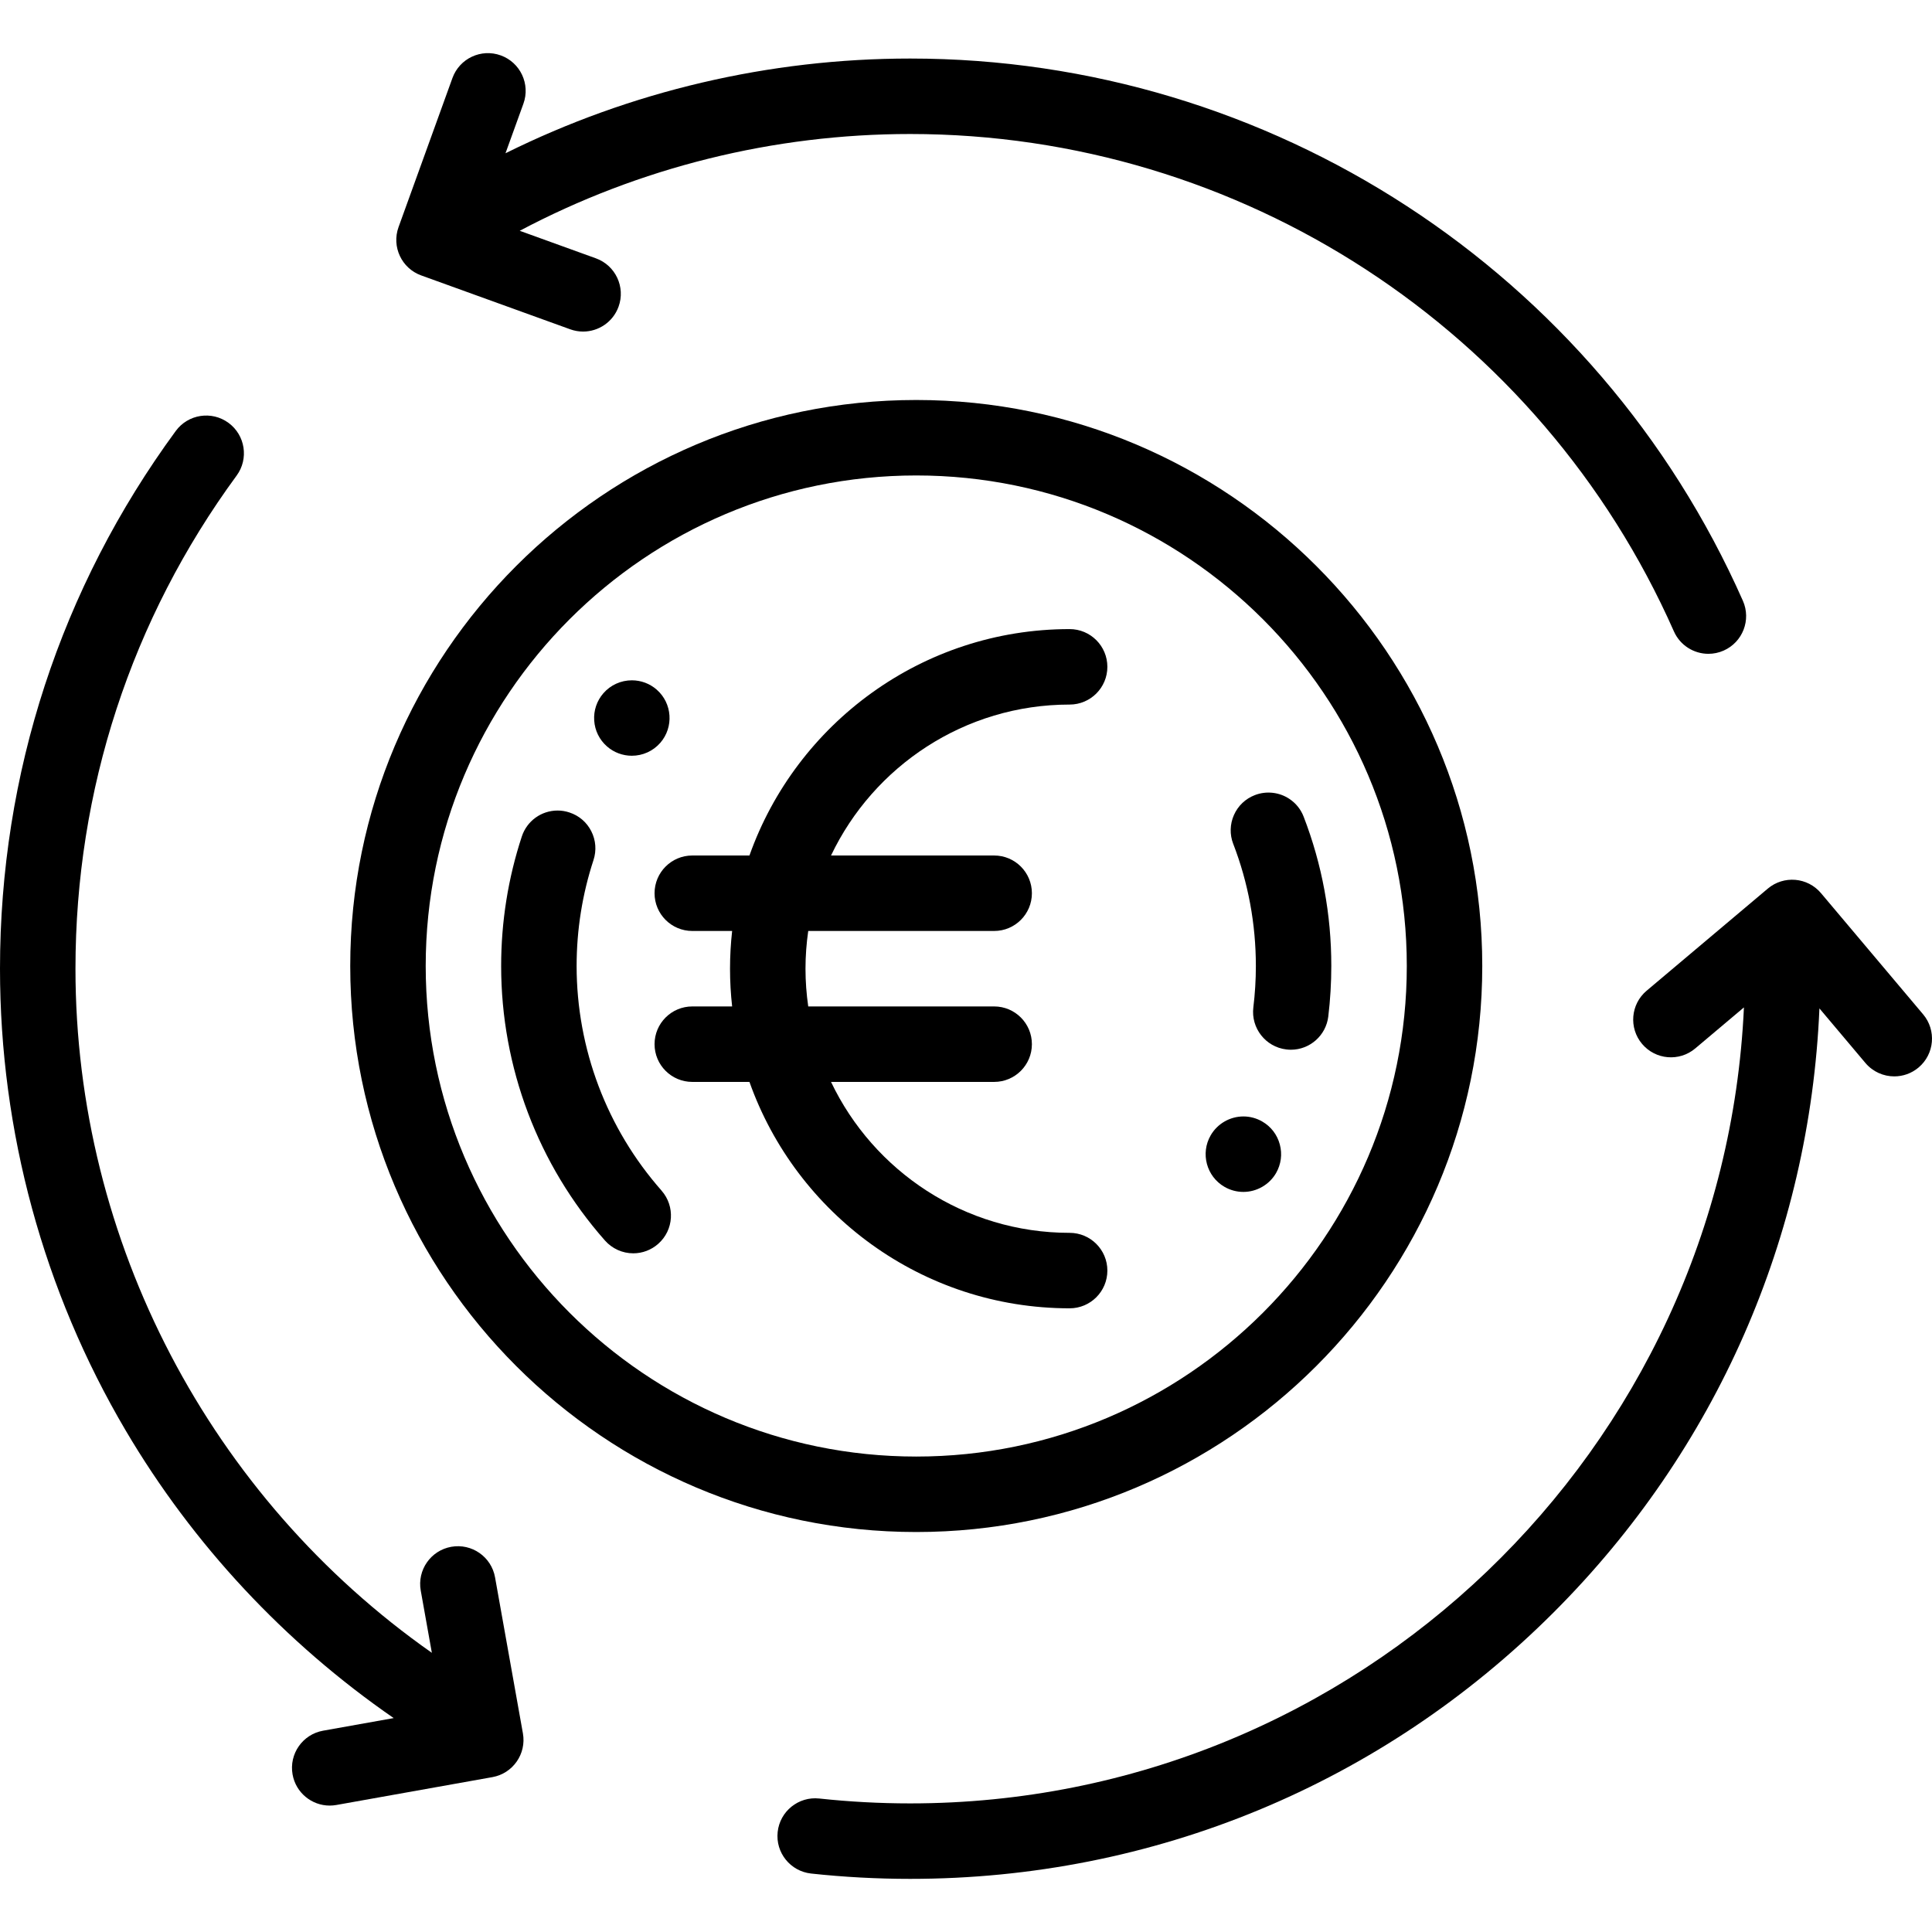
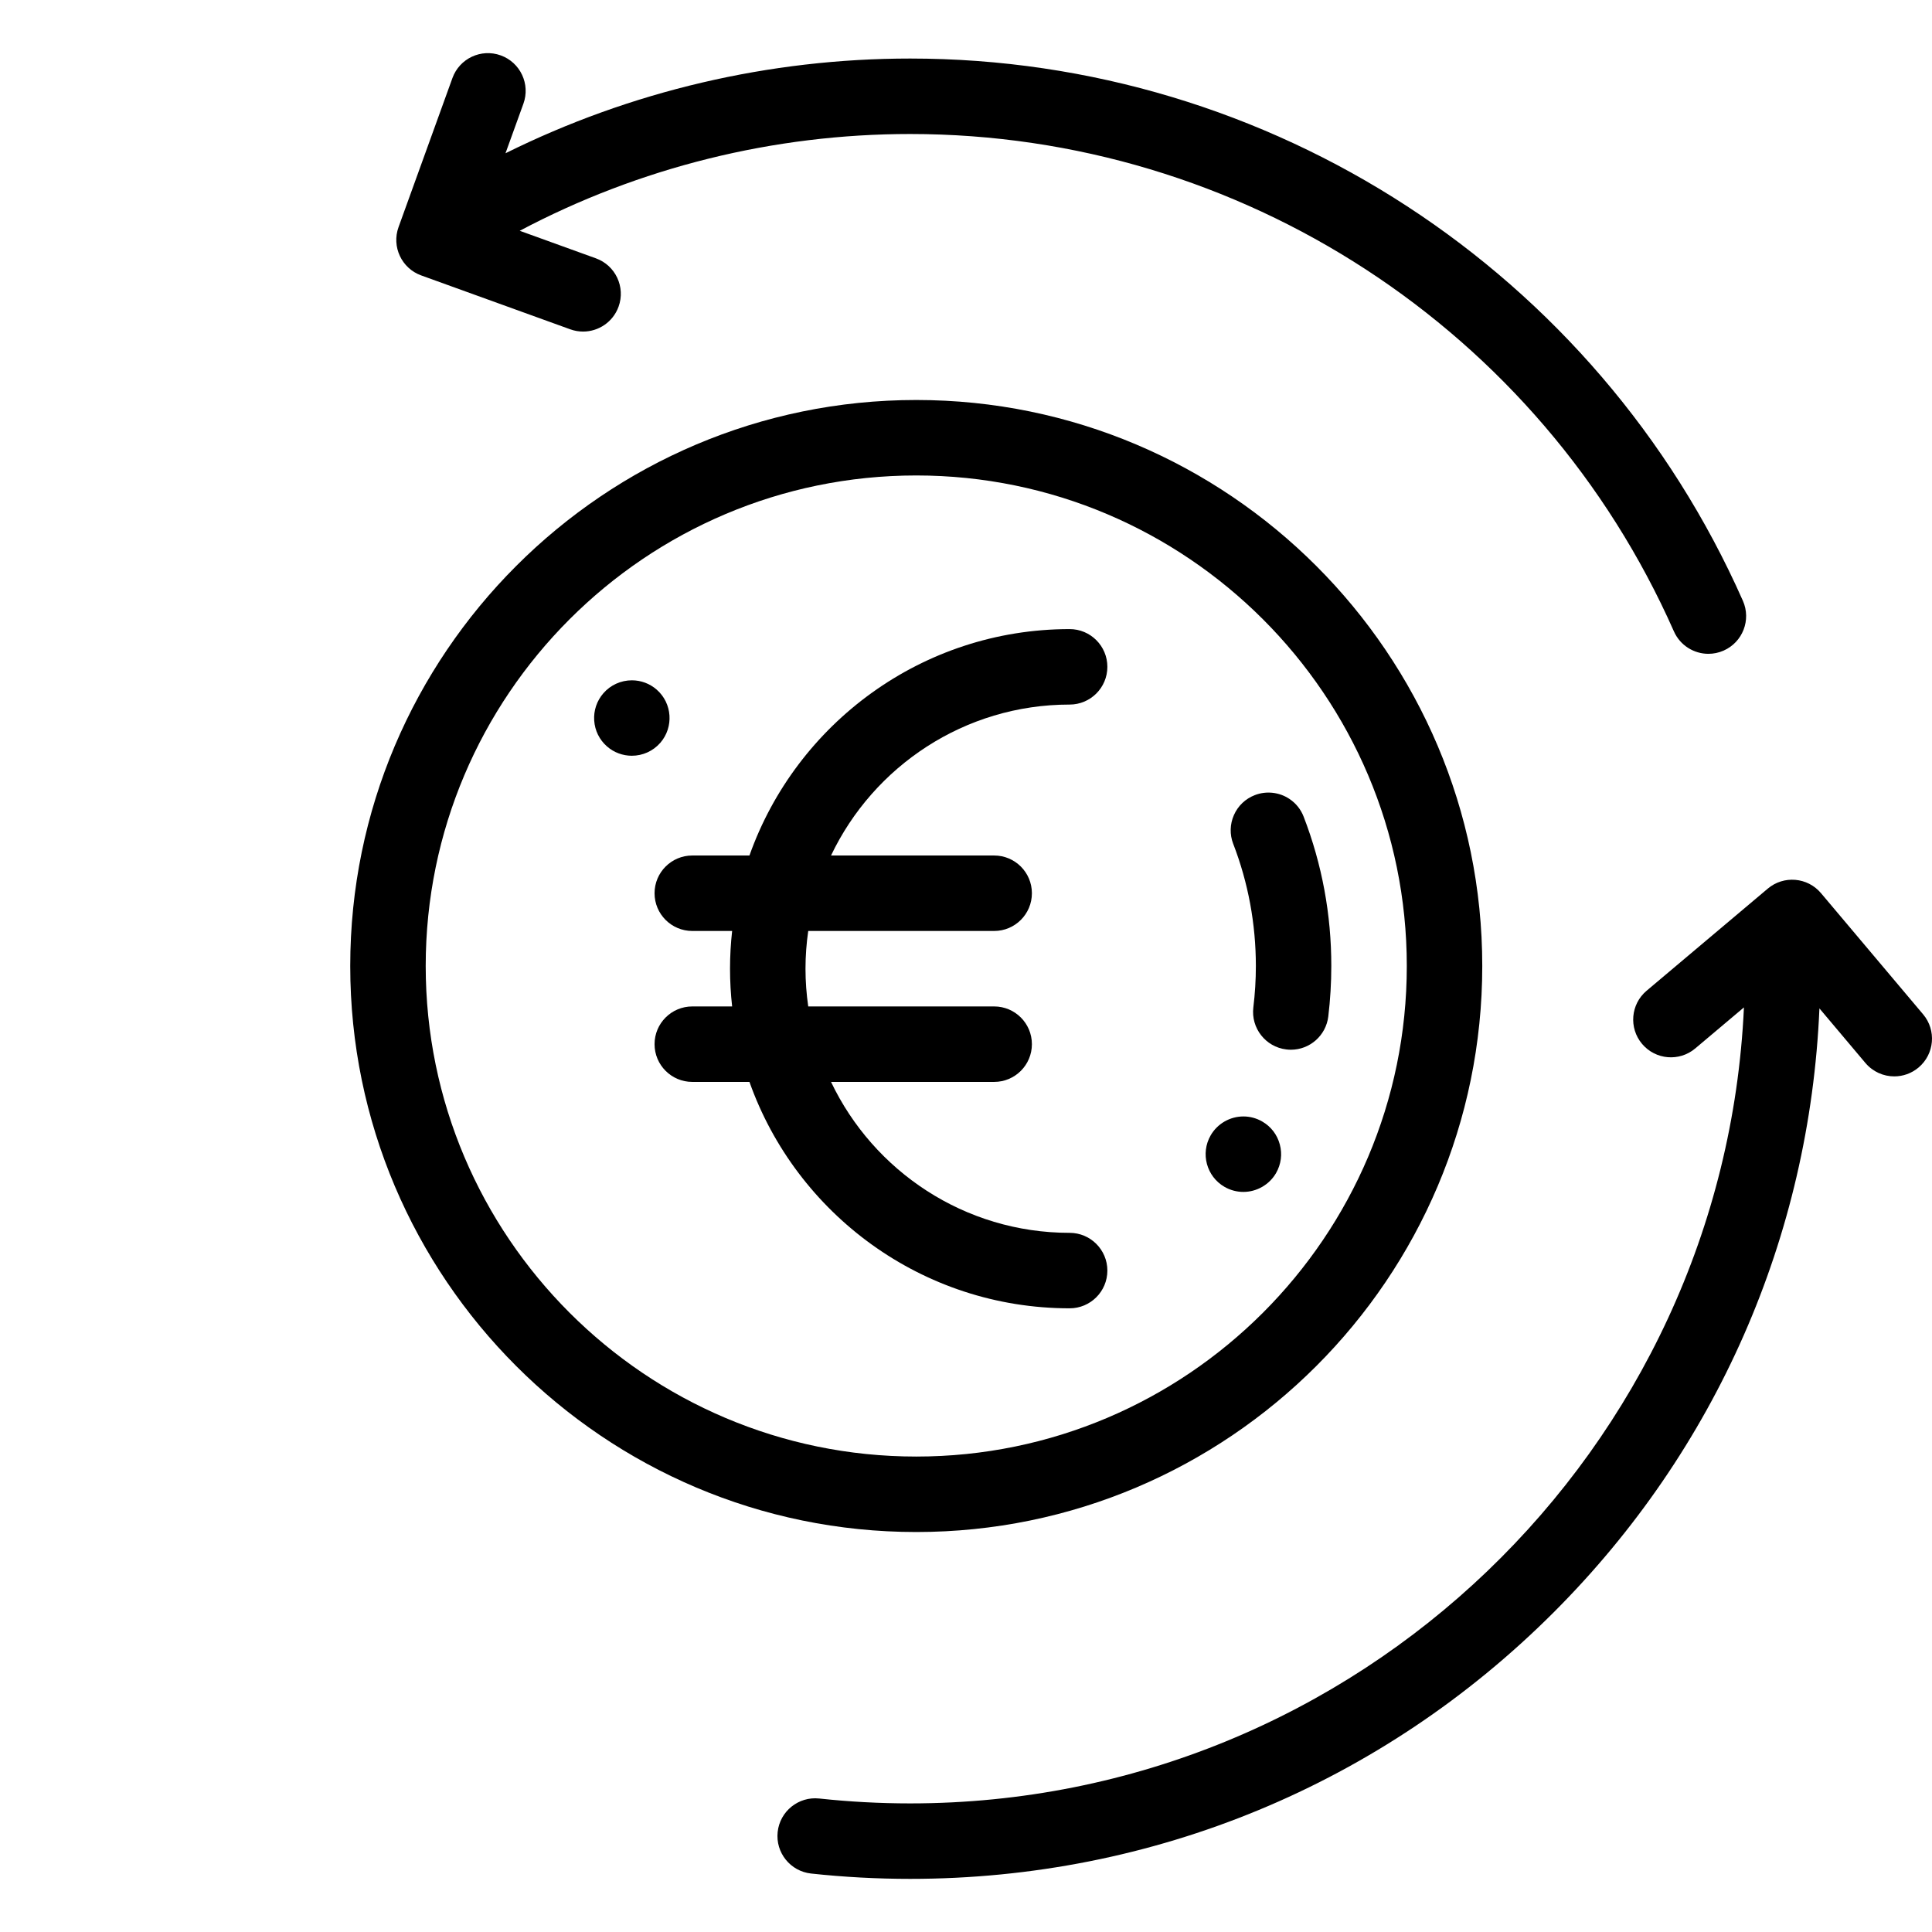
<svg xmlns="http://www.w3.org/2000/svg" version="1.1" id="Capa_1" x="0px" y="0px" viewBox="0 0 512 512" style="enable-background:new 0 0 512 512;" xml:space="preserve">
  <g>
    <g>
      <path d="M509.646,268.808l-27.068-32.119c-3.558-4.222-9.867-4.761-14.091-1.202l-32.119,27.067    c-4.223,3.559-4.762,9.867-1.202,14.091c3.559,4.224,9.868,4.762,14.091,1.202l12.903-10.874    C456.782,384.201,359.736,477.92,241.203,477.92c-8.047,0-16.153-0.437-24.094-1.296c-5.485-0.594-10.424,3.373-11.019,8.864    c-0.596,5.491,3.374,10.424,8.864,11.019c8.653,0.938,17.484,1.413,26.248,1.413c64.428,0,124.999-25.09,170.557-70.647    c43.068-43.068,67.83-99.557,70.409-160.035l12.185,14.459c1.978,2.347,4.805,3.556,7.651,3.556c2.275,0,4.563-0.772,6.439-2.354    C512.667,279.34,513.206,273.031,509.646,268.808z" />
    </g>
  </g>
  <g>
    <g>
      <path d="M461.886,159.221C423.265,71.922,336.641,15.514,241.203,15.514c-37.316,0-74.081,8.643-107.243,25.104l4.748-13.133    c1.878-5.194-0.811-10.927-6.004-12.805c-5.195-1.88-10.927,0.811-12.805,6.004l-14.281,39.501    c-1.878,5.194,0.811,10.926,6.004,12.804l39.501,14.282c1.123,0.406,2.271,0.599,3.399,0.599c4.093,0,7.934-2.531,9.405-6.603    c1.878-5.194-0.811-10.927-6.004-12.805l-20.191-7.3c31.718-16.8,67.307-25.649,103.47-25.649    c87.527,0,166.972,51.734,202.395,131.799c1.652,3.735,5.313,5.957,9.15,5.957c1.351,0,2.725-0.276,4.04-0.858    C461.838,170.177,464.121,164.271,461.886,159.221z" />
    </g>
  </g>
  <g>
    <g>
-       <path d="M138.576,459.355l-7.384-41.35c-0.971-5.436-6.159-9.052-11.603-8.087c-5.437,0.971-9.058,6.165-8.087,11.603    l2.945,16.493C55.754,396.854,20,329.036,20,256.717c0-47.394,14.768-92.581,42.705-130.677    c3.267-4.454,2.304-10.712-2.149-13.978c-4.452-3.267-10.712-2.304-13.978,2.149C16.106,155.762,0,205.039,0,256.717    c0,43.122,11.52,85.441,33.312,122.384c17.854,30.265,42.194,56.3,71.02,76.21l-18.709,3.34    c-5.437,0.971-9.058,6.165-8.087,11.603c0.865,4.843,5.08,8.244,9.833,8.244c0.583,0,1.175-0.052,1.77-0.157l41.35-7.383    C135.926,469.987,139.547,464.793,138.576,459.355z" />
-     </g>
+       </g>
  </g>
  <g>
    <g>
      <path d="M242.816,106.002c-82.71,0-150,67.29-150,150s67.29,150,150,150s150-67.29,150-150S325.526,106.002,242.816,106.002z     M242.816,386.002c-71.683,0-130-58.317-130-130s58.317-130,130-130s130,58.317,130,130S314.499,386.002,242.816,386.002z" />
    </g>
  </g>
  <g>
    <g>
      <path d="M283.464,326.717c-27.867,0-51.976-16.373-63.232-40h43.232c5.522,0,10-4.478,10-10c0-5.522-4.478-10-10-10H214.19    c-0.47-3.268-0.726-6.604-0.726-10c0-3.396,0.256-6.732,0.726-10h49.274c5.522,0,10-4.478,10-10c0-5.522-4.478-10-10-10h-43.232    c11.255-23.628,35.365-40,63.232-40c5.522,0,10-4.478,10-10c0-5.522-4.478-10-10-10c-39.111,0-72.469,25.08-84.852,60h-15.148    c-5.522,0-10,4.478-10,10c0,5.522,4.478,10,10,10h10.559c-0.365,3.284-0.559,6.62-0.559,10c0,3.38,0.194,6.716,0.559,10h-10.559    c-5.522,0-10,4.478-10,10c0,5.522,4.478,10,10,10h15.148c12.383,34.92,45.741,60,84.852,60c5.522,0,10-4.478,10-10    C293.464,331.195,288.986,326.717,283.464,326.717z" />
    </g>
  </g>
  <g>
    <g>
      <path d="M339.16,303.281c-0.69-2.58-2.341-4.74-4.66-6.07c-1.521-0.88-3.24-1.34-4.98-1.34c-3.569,0-6.899,1.92-8.68,5.01    c-2.75,4.771-1.11,10.9,3.67,13.65c1.521,0.88,3.24,1.34,4.99,1.34c3.56,0,6.89-1.92,8.67-5    C339.5,308.551,339.859,305.861,339.16,303.281z" />
    </g>
  </g>
  <g>
    <g>
      <path d="M345.481,216.43c-0.739-1.92-2.029-3.54-3.739-4.689c-2.681-1.811-6.15-2.21-9.19-1.03c-2.492,0.96-4.462,2.83-5.542,5.27    c-1.08,2.439-1.15,5.149-0.2,7.64l0.01,0.01c3.98,10.32,5.99,21.21,6,32.37c0,3.67-0.229,7.36-0.67,10.98    c-0.659,5.47,3.25,10.47,8.721,11.13c0.41,0.05,0.819,0.08,1.22,0.08c5.04,0,9.31-3.78,9.92-8.801c0.53-4.409,0.8-8.909,0.8-13.39    C352.821,242.36,350.351,229.05,345.481,216.43z" />
    </g>
  </g>
  <g>
    <g>
-       <path d="M175.31,315.523c0-0.002,0-0.002,0-0.012c-14.5-16.439-22.49-37.58-22.5-59.51c0-9.6,1.51-19.04,4.471-28.07    c0.829-2.54,0.63-5.25-0.58-7.64c-1.2-2.38-3.261-4.15-5.801-4.979c-1.02-0.341-2.069-0.511-3.119-0.511    c-4.341,0-8.15,2.771-9.5,6.891c-3.631,11.04-5.471,22.59-5.471,34.31c0,26.83,9.771,52.67,27.51,72.75    c1.9,2.15,4.631,3.39,7.5,3.39c2.44,0,4.78-0.89,6.61-2.51C178.57,325.992,178.96,319.662,175.31,315.523z" />
-     </g>
+       </g>
  </g>
  <g>
    <g>
      <path d="M174.019,182.75c-1.819-1.59-4.149-2.46-6.569-2.46c-2.891,0-5.641,1.24-7.54,3.42c-1.75,2.01-2.62,4.59-2.44,7.25    c0.179,2.671,1.389,5.101,3.4,6.861c1.819,1.59,4.16,2.46,6.569,2.46c2.891,0,5.641-1.24,7.54-3.42c0.011,0,0.011-0.01,0.011-0.01    C178.599,192.691,178.17,186.371,174.019,182.75z" />
    </g>
  </g>
  <g>
</g>
  <g>
</g>
  <g>
</g>
  <g>
</g>
  <g>
</g>
  <g>
</g>
  <g>
</g>
  <g>
</g>
  <g>
</g>
  <g>
</g>
  <g>
</g>
  <g>
</g>
  <g>
</g>
  <g>
</g>
  <g>
</g>
</svg>